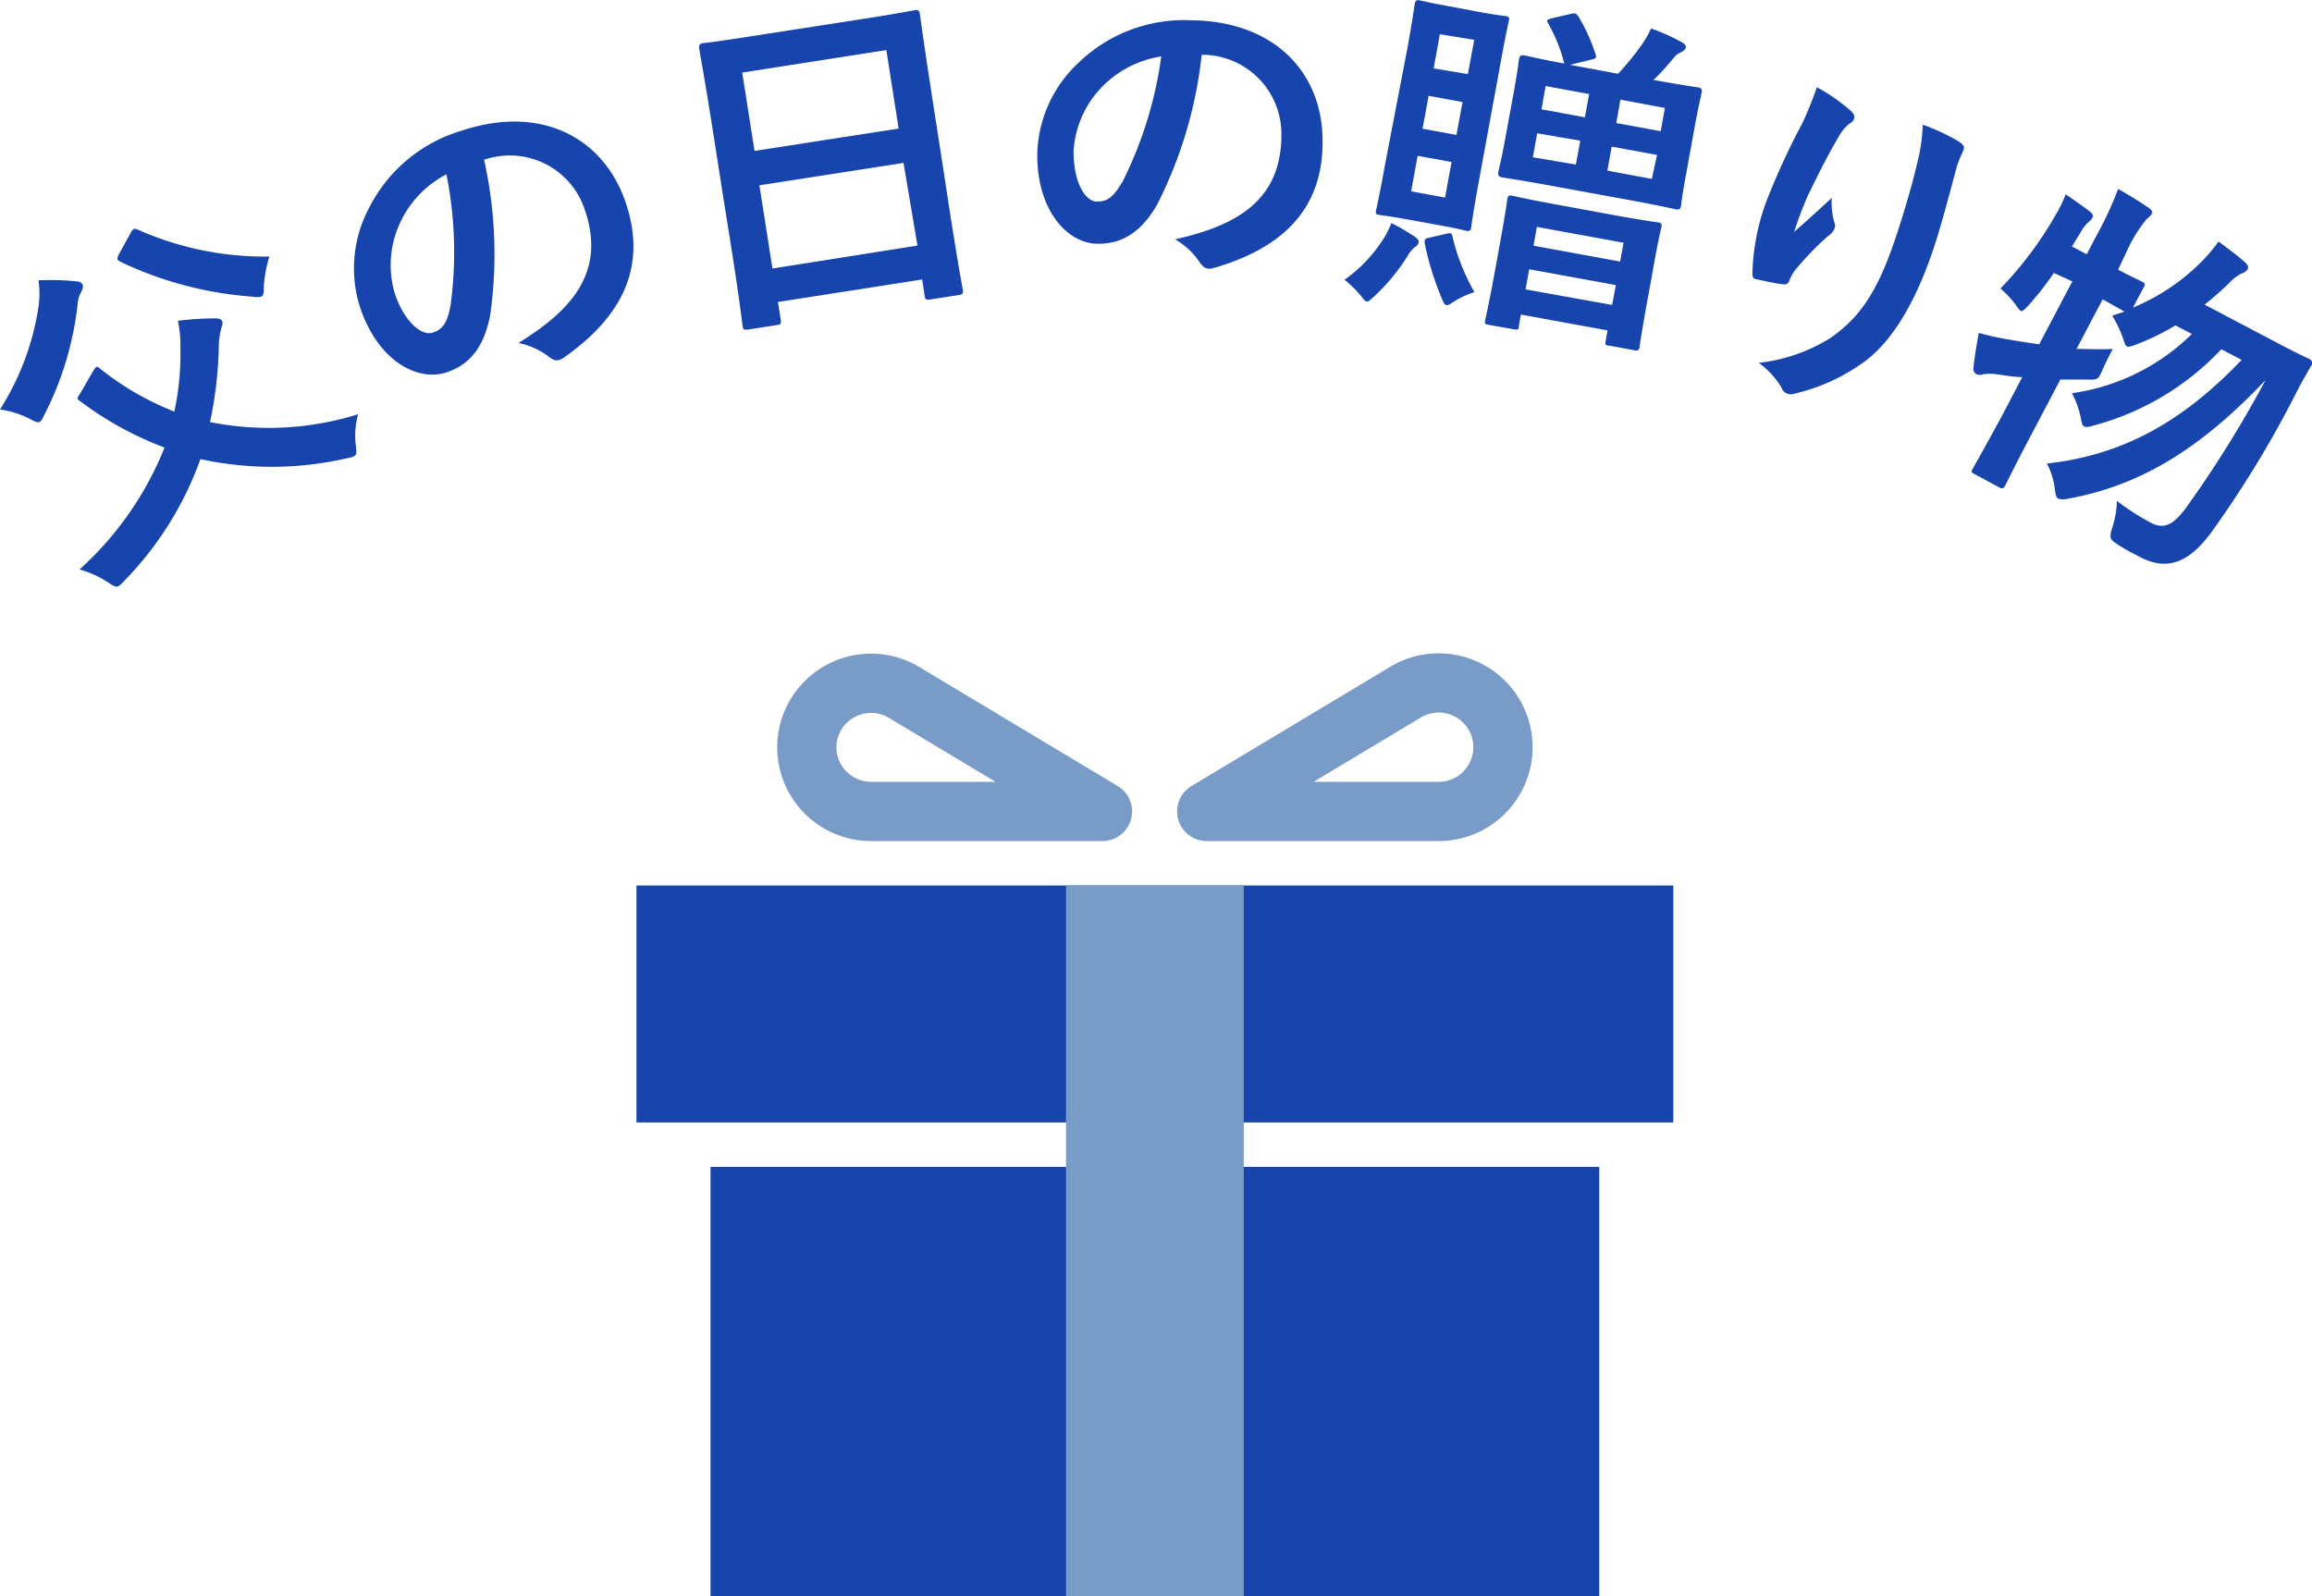
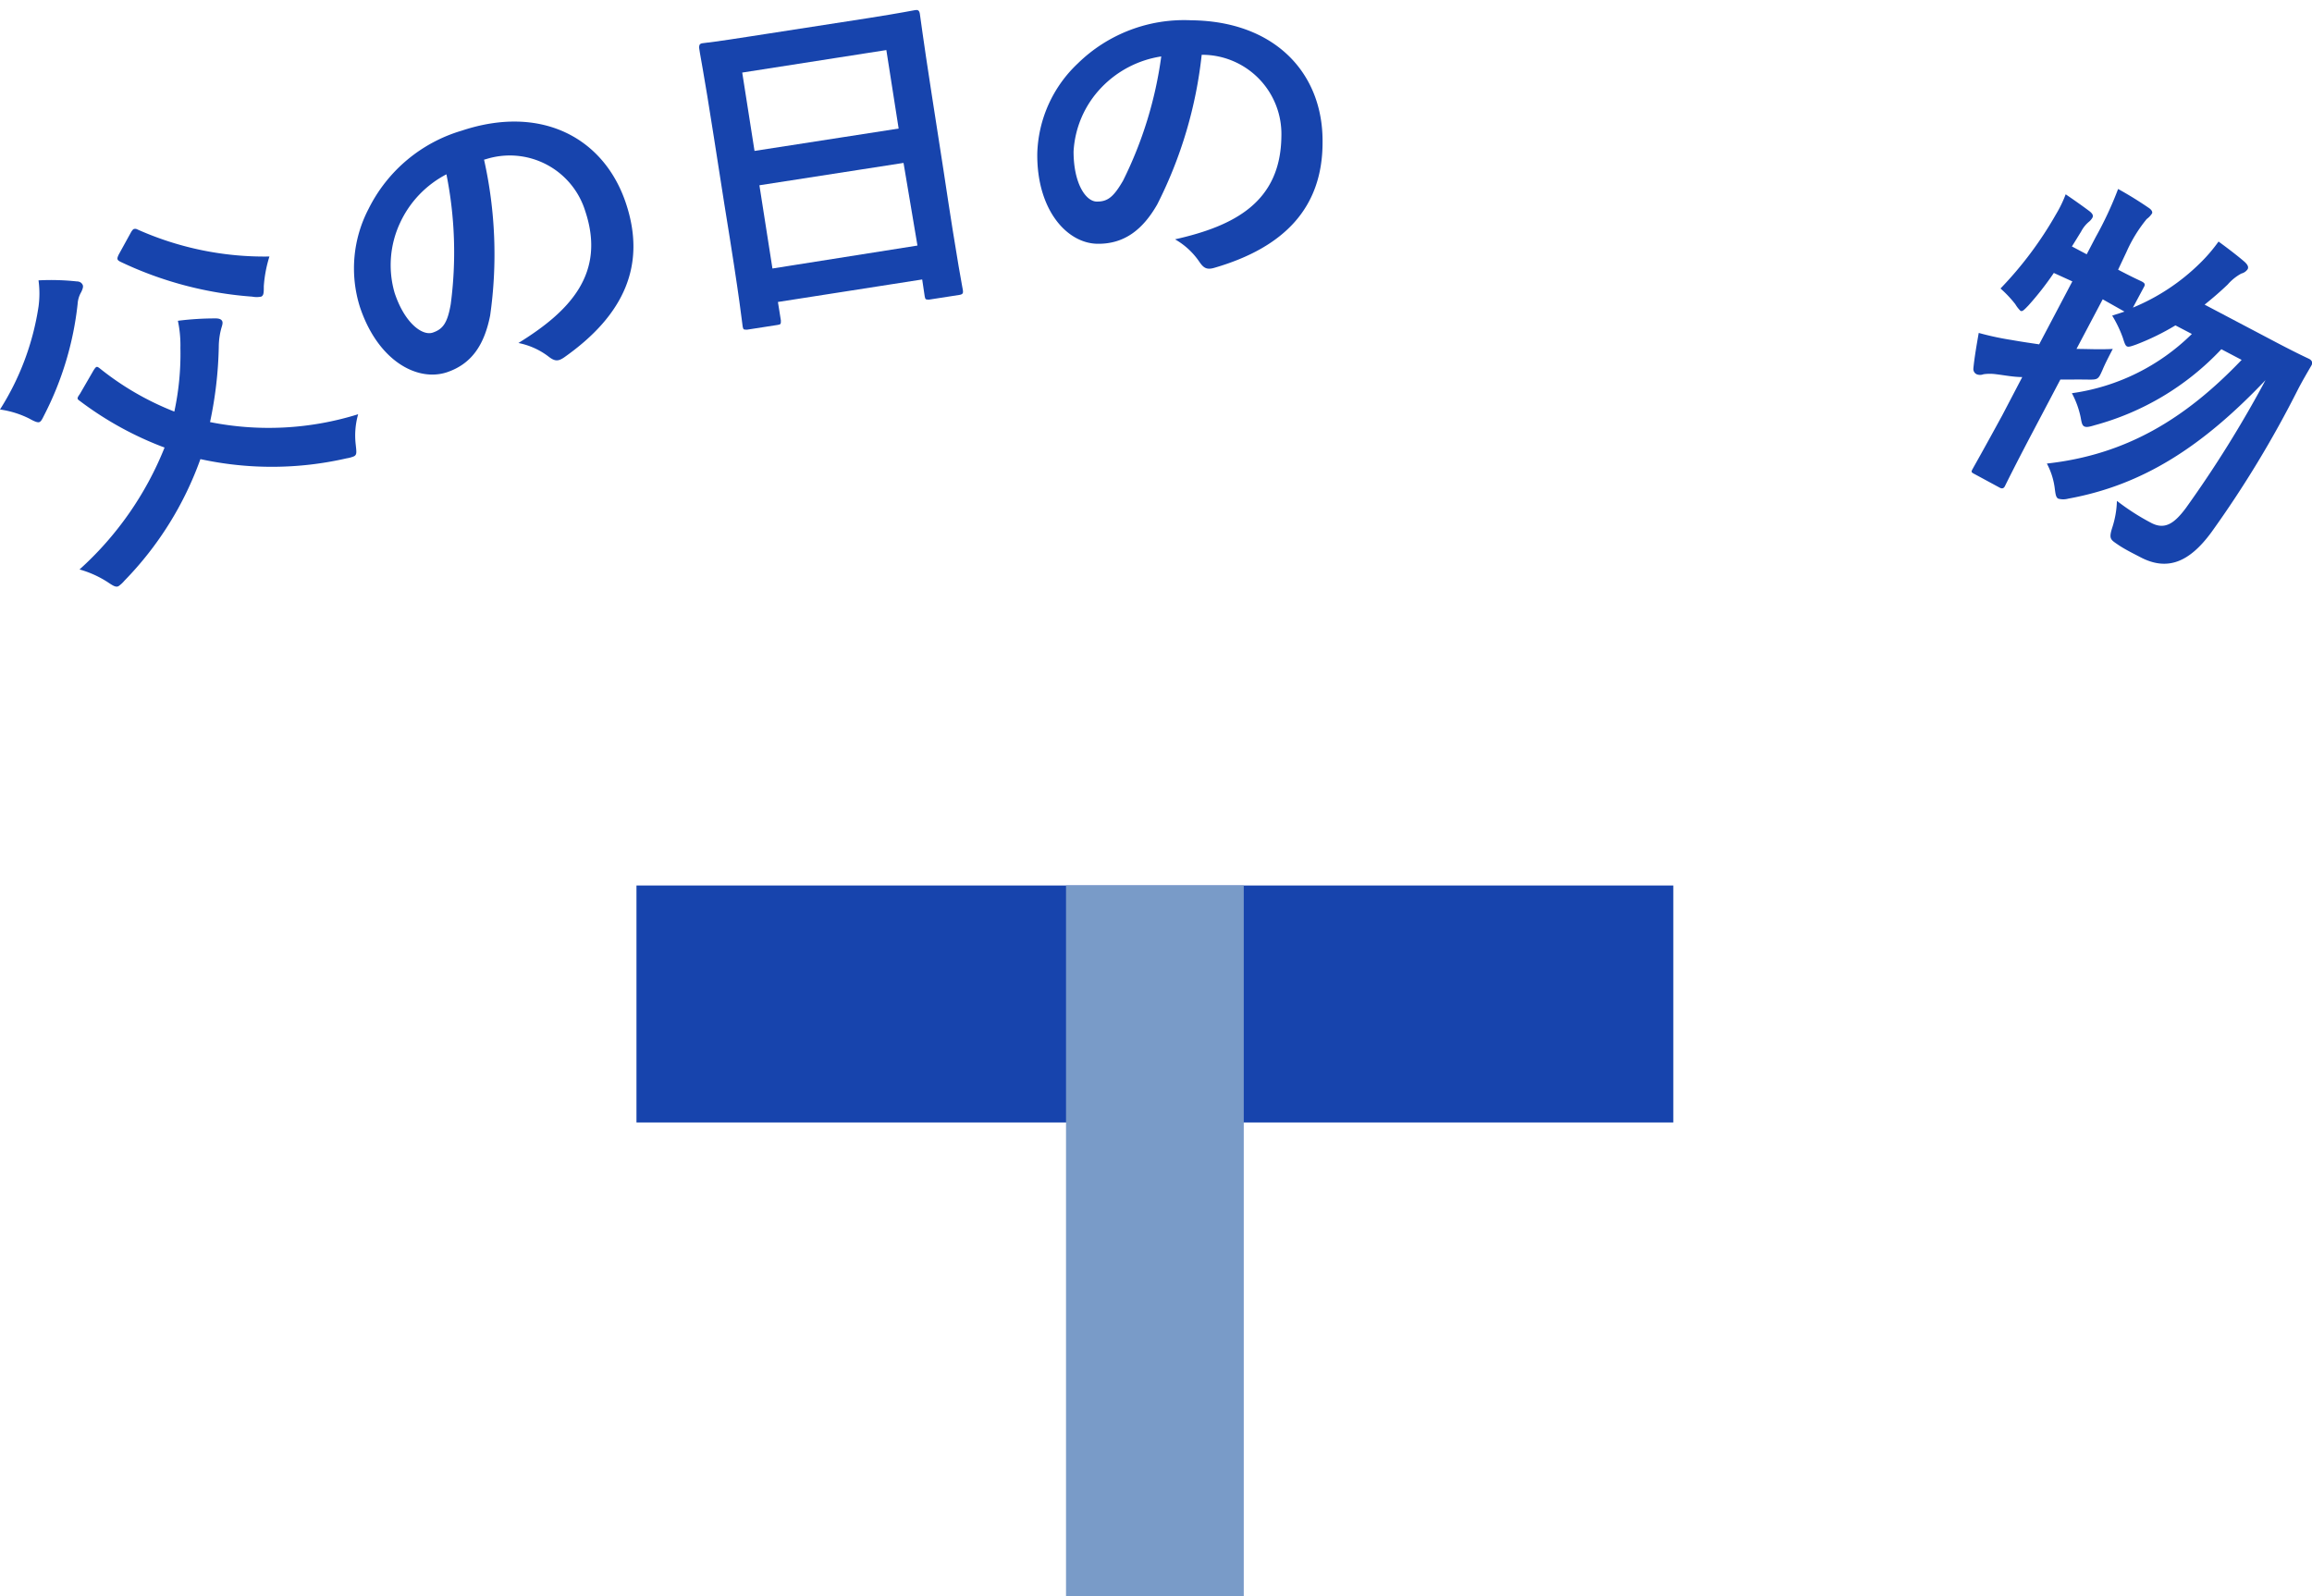
<svg xmlns="http://www.w3.org/2000/svg" viewBox="0 0 156.09 107.79">
  <defs>
    <style>.cls-1{fill:#1744ad;}.cls-2{fill:#799bc8;}.cls-3{fill:none;stroke:#799bc8;stroke-linecap:round;stroke-linejoin:round;stroke-width:4px;}</style>
  </defs>
  <g id="design">
    <rect class="cls-1" x="42.97" y="59.79" width="70" height="16" />
-     <rect class="cls-1" x="47.97" y="78.79" width="60" height="29" />
    <rect class="cls-2" x="71.97" y="59.79" width="12" height="48" />
-     <path class="cls-3" d="M54.47,50.45A4.34,4.34,0,0,1,61,46.73l13.43,8.06H58.81a4.34,4.34,0,0,1-4.34-4.34Z" />
-     <path class="cls-3" d="M101.47,50.45a4.34,4.34,0,0,0-6.57-3.72L81.47,54.79H97.13a4.34,4.34,0,0,0,4.34-4.34Z" />
    <path class="cls-1" d="M5.17,19c.23,0,.35.11.41.23s0,.28-.09.48a1.81,1.81,0,0,0-.25.82A21.43,21.43,0,0,1,3,28c-.14.28-.21.43-.32.49s-.3,0-.71-.23A6.4,6.4,0,0,0,0,27.65a17.94,17.94,0,0,0,2.6-6.94,6.54,6.54,0,0,0,0-1.78A16.34,16.34,0,0,1,5.17,19Zm1.15,6c.19-.29.22-.28.45-.1a19.2,19.2,0,0,0,5,2.89,18.51,18.51,0,0,0,.41-4.3,8,8,0,0,0-.17-1.83,20,20,0,0,1,2.55-.16c.24,0,.38.06.44.18s0,.29-.06.49a4.9,4.9,0,0,0-.17,1.26,26.7,26.7,0,0,1-.59,5.07,20.25,20.25,0,0,0,10-.53,5.26,5.26,0,0,0-.16,2.08c.05.49.08.65-.12.76a2.26,2.26,0,0,1-.51.14A22.61,22.61,0,0,1,13.53,31,22.67,22.67,0,0,1,8.41,39.2a2.11,2.11,0,0,1-.41.38c-.17.08-.33,0-.74-.28a7,7,0,0,0-1.89-.85,22.14,22.14,0,0,0,5.74-8.23A22.67,22.67,0,0,1,5.4,27.08c-.22-.15-.21-.19,0-.49Zm2.51-9.29A.88.88,0,0,1,9,15.48a.29.29,0,0,1,.25,0,21,21,0,0,0,8.94,1.84,8.67,8.67,0,0,0-.38,2c0,.44,0,.63-.18.71a1.57,1.57,0,0,1-.6,0,24.83,24.83,0,0,1-8.91-2.36c-.23-.12-.24-.2-.1-.49Z" />
    <path class="cls-1" d="M32.68,10.78a29.32,29.32,0,0,1,.41,10.53c-.4,2-1.26,3.27-2.93,3.83-2,.65-4.65-.78-5.86-4.41a8.68,8.68,0,0,1,.59-6.64,10.26,10.26,0,0,1,6.29-5.27c5.35-1.78,9.6.47,11.08,4.91,1.38,4.14-.09,7.53-4.17,10.4-.42.29-.65.27-1.09-.08a4.92,4.92,0,0,0-2-.89c3.47-2.14,5.92-4.69,4.51-8.91a5.33,5.33,0,0,0-6.71-3.5ZM27,15.07a6.73,6.73,0,0,0-.36,4.7c.68,2.06,1.88,2.92,2.57,2.69s1-.65,1.22-1.92a26.79,26.79,0,0,0-.29-8.77A7,7,0,0,0,27,15.07Z" />
    <path class="cls-1" d="M50.44,22.26c-.23,0-.26,0-.3-.21S50,20.51,48.9,13.77l-.7-4.48c-.7-4.51-1-5.92-1-6.06s0-.28.22-.31,1-.11,3.21-.46l8-1.24C60.86.87,61.66.7,61.8.68s.26,0,.3.24.2,1.56.79,5.37l.8,5.15c1,6.67,1.3,8,1.32,8.17s0,.26-.22.3l-2.06.32c-.23,0-.26,0-.3-.22l-.17-1.14-9.74,1.52.2,1.25c0,.24,0,.26-.22.3Zm.5-12.07,9.73-1.51-.83-5.3L50.11,4.9Zm11,6.39L61,11l-9.73,1.51.88,5.62Z" />
    <path class="cls-1" d="M81.13,3.7a29.27,29.27,0,0,1-3,10.1c-1,1.75-2.26,2.67-4,2.66-2.07,0-4.14-2.26-4.1-6.09a8.68,8.68,0,0,1,2.73-6.08,10.25,10.25,0,0,1,7.67-2.92c5.64.06,8.91,3.57,8.86,8.25,0,4.37-2.55,7.09-7.33,8.47-.5.14-.71,0-1-.43a4.94,4.94,0,0,0-1.63-1.5c4-.9,7.13-2.51,7.18-6.95A5.35,5.35,0,0,0,81.22,3.7ZM74.36,5.91a6.77,6.77,0,0,0-1.88,4.32c0,2.17.83,3.37,1.56,3.38s1.13-.29,1.78-1.41A26.9,26.9,0,0,0,78.4,3.81,7.07,7.07,0,0,0,74.36,5.91Z" />
-     <path class="cls-1" d="M93.48,16a6.78,6.78,0,0,0,.46-.94,16.08,16.08,0,0,1,1.59.93c.19.16.27.24.25.36a.49.49,0,0,1-.25.33,2,2,0,0,0-.46.54A13.39,13.39,0,0,1,92.79,20c-.29.26-.41.38-.52.36s-.21-.16-.39-.38a7.15,7.15,0,0,0-1.11-1.09A9.83,9.83,0,0,0,93.48,16ZM99.67.77c1.41.26,1.83.29,2,.32s.25.07.2.3-.24,1.08-.61,3.12l-1.42,7.74c-.37,2-.5,3-.52,3.13s-.07.25-.3.21-.57-.16-2-.41l-1.92-.35c-1.37-.25-1.81-.29-2-.32s-.25-.07-.2-.3.25-1.1.61-3.11L95,3.35c.37-2,.49-3,.52-3.12s.07-.25.3-.21.6.15,2,.4ZM98,10.94l-2.29-.42-.44,2.4,2.29.42Zm.33-1.83.41-2.22-2.29-.42-.41,2.22Zm-.72,6.68c.35-.08.4-.07.45.18a14,14,0,0,0,1.48,3.75,6.69,6.69,0,0,0-1.43.67c-.22.16-.35.23-.47.21s-.2-.21-.35-.57a19.66,19.66,0,0,1-1.11-3.62c0-.24,0-.3.28-.35Zm-.4-13.48-.42,2.31L99.1,5l.43-2.31Zm3.27,19.62c-.23-.05-.25-.07-.21-.3s.18-.71.76-3.88l.31-1.73c.33-1.81.4-2.44.43-2.6s.07-.25.3-.21.83.2,2.79.56l4.3.79c2,.36,2.67.44,2.81.46s.25.07.2.3-.19.78-.46,2.26l-.36,2c-.58,3.14-.64,3.75-.66,3.87s-.07.25-.3.21l-1.78-.33c-.24,0-.25-.07-.21-.3l.13-.72-5.85-1.07-.14.79c0,.23-.07.25-.3.21Zm5.6-21c.28-.07.34,0,.47.16a12.15,12.15,0,0,1,1.18,2.6c.07.23,0,.27-.28.33L106,4.38l3.24.6a19.22,19.22,0,0,0,1.63-2,7.55,7.55,0,0,0,.6-1.06,14.17,14.17,0,0,1,2.07.93c.18.1.3.22.28.34s-.15.26-.33.34a1.16,1.16,0,0,0-.5.39c-.31.37-.84,1-1.37,1.49l.07,0c2.13.38,2.9.48,3,.5s.25.07.2.33-.18.73-.44,2.12l-.62,3.42c-.26,1.38-.32,2-.34,2.13s-.08.27-.31.23-.89-.21-3-.6l-5.8-1.06c-2.15-.39-2.9-.48-3-.51s-.27-.07-.23-.32.19-.74.44-2.12l.63-3.42c.25-1.39.31-2,.34-2.14s.07-.27.33-.23c.11,0,.82.2,2.72.55a10.66,10.66,0,0,0-1.09-2.71c-.12-.23-.09-.25.23-.34Zm2.76,19.66.25-1.34-5.85-1.07L103,19.54Zm-2.45-9.48.3-1.61L103.78,9l-.29,1.62Zm-2.86,5.48,5.85,1.07.23-1.27-5.85-1.07ZM107,7.92l.29-1.57-2.94-.54-.28,1.57Zm4.87,2.54-3.06-.56-.29,1.62,3,.56ZM109.4,6.73l-.28,1.58,3,.55.28-1.57Z" />
-     <path class="cls-1" d="M124.9,7.44c.25.21.34.39.27.59a.54.54,0,0,1-.28.3,2.82,2.82,0,0,0-.76.91c-.83,1.4-1.56,2.91-2.09,4a24.43,24.43,0,0,0-.91,2.42c.78-.69,1.54-1.38,2.54-2.3a4.82,4.82,0,0,0,.18,1.68.51.51,0,0,1,0,.4,1.07,1.07,0,0,1-.41.48,19.18,19.18,0,0,0-2.3,2.39,3.3,3.3,0,0,0-.34.63.32.32,0,0,1-.41.25c-.29,0-1.29-.22-1.87-.35-.16,0-.22-.22-.21-.39a15.13,15.13,0,0,1,.9-4.74,48.08,48.08,0,0,1,2.45-5.35,23.52,23.52,0,0,0,1-2.47A12.12,12.12,0,0,1,124.9,7.44Zm7.35,2.12c.4.27.41.39.23.76a7.14,7.14,0,0,0-.39,1c-.58,2.17-1.12,4.24-1.68,5.84-1.09,3.15-2.55,5.7-4.35,7.12a13,13,0,0,1-4.91,2.3.74.74,0,0,1-.49,0,.63.63,0,0,1-.38-.4,5.67,5.67,0,0,0-1.54-1.68,11.55,11.55,0,0,0,4.81-1.66c1.89-1.31,3.1-2.93,4.31-6.44.55-1.58,1.24-3.92,1.58-5.4a11.82,11.82,0,0,0,.37-2.58A13.43,13.43,0,0,1,132.25,9.56Z" />
    <path class="cls-1" d="M138.66,18.43a20.26,20.26,0,0,1-1.72,2.2c-.29.3-.4.42-.53.36a2.21,2.21,0,0,1-.35-.45,7.74,7.74,0,0,0-1-1.06,25,25,0,0,0,3.74-5,8.24,8.24,0,0,0,.66-1.36c.53.36,1.17.81,1.62,1.15.21.17.25.29.19.42A1,1,0,0,1,141,15a2.17,2.17,0,0,0-.5.64c-.2.32-.39.64-.62,1l1,.53.6-1.15A24.26,24.26,0,0,0,143,12.76c.76.42,1.4.82,2.06,1.27.2.13.28.28.23.38a1.43,1.43,0,0,1-.36.38A9.64,9.64,0,0,0,143.57,17L143,18.21c1.1.58,1.54.76,1.64.82s.22.14.12.32L144,20.77a14.13,14.13,0,0,0,4.53-3,10.73,10.73,0,0,0,1.25-1.46c.52.38,1.24.92,1.77,1.38.19.18.27.33.2.48a.73.73,0,0,1-.43.3,3.31,3.31,0,0,0-.92.74c-.48.46-1,.91-1.56,1.36l4.84,2.55c1.58.83,2.1,1.05,2.23,1.12s.26.21.15.42c-.32.55-.64,1.1-.9,1.6a72.25,72.25,0,0,1-5.87,9.69c-1.51,2.05-3,2.63-4.83,1.65-.38-.2-1-.5-1.48-.83s-.62-.38-.38-1.13a6.4,6.4,0,0,0,.32-1.82,15.57,15.57,0,0,0,2.32,1.49c.94.49,1.58,0,2.33-1a77.49,77.49,0,0,0,5.38-8.64c-4.24,4.46-8.25,7.08-13.32,8a1.26,1.26,0,0,1-.67,0c-.15-.08-.18-.26-.23-.63a4.82,4.82,0,0,0-.54-1.74c5.33-.59,9.33-3,13.15-7l-1.37-.72a18.28,18.28,0,0,1-8.58,5.14c-.35.11-.55.14-.68.07s-.17-.22-.23-.57a6.05,6.05,0,0,0-.6-1.67,14.35,14.35,0,0,0,8.1-4l-1.11-.58a16.56,16.56,0,0,1-2.64,1.29c-.36.13-.52.18-.63.13s-.17-.23-.28-.58a8.09,8.09,0,0,0-.72-1.5l.83-.27-1.47-.83-1.77,3.35c.76,0,1.57.05,2.45,0-.19.37-.49.93-.69,1.41-.29.65-.3.67-1,.66s-1.25,0-1.85,0l-1.85,3.51c-1.25,2.37-1.84,3.58-1.89,3.68s-.14.22-.35.11L133.29,32c-.21-.11-.22-.14-.11-.34s.72-1.27,2-3.62l1.35-2.58c-.58,0-1.18-.12-1.76-.19a3.06,3.06,0,0,0-.86,0,.62.62,0,0,1-.46,0,.39.39,0,0,1-.22-.4c.07-.74.23-1.64.36-2.39a19.74,19.74,0,0,0,2.24.48c.61.11,1.23.2,1.84.29l2.24-4.25Z" />
  </g>
</svg>